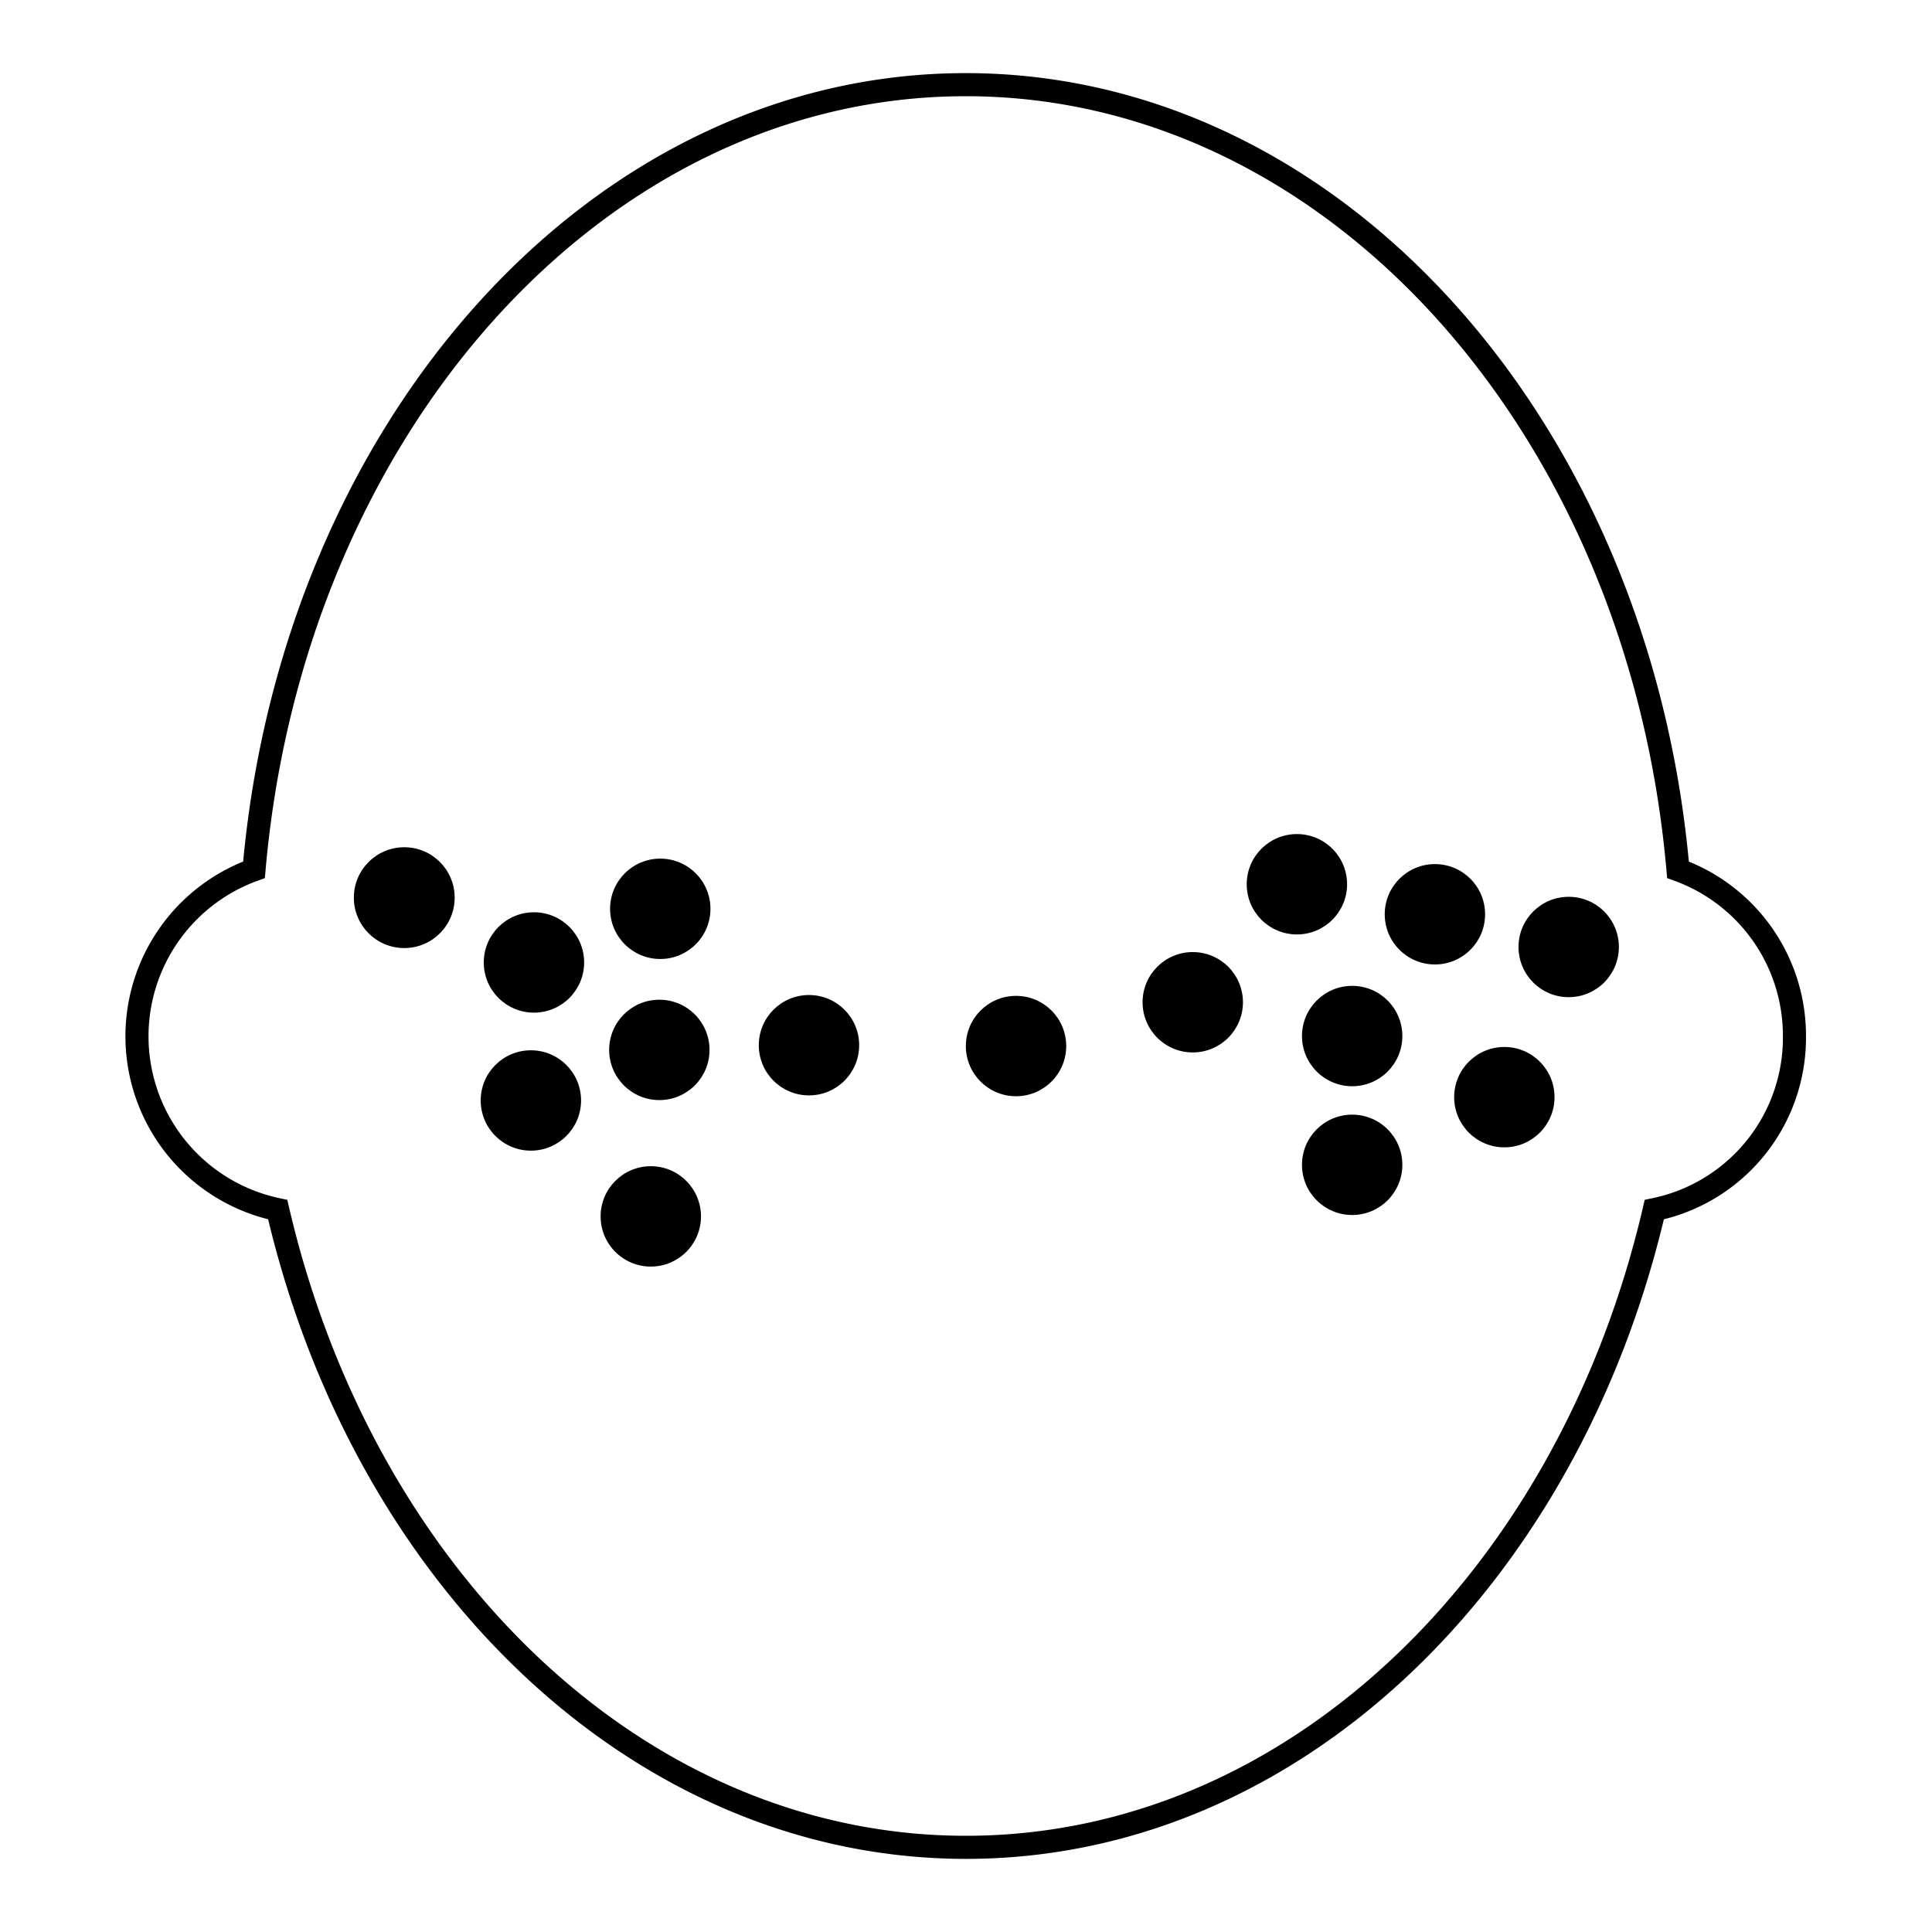
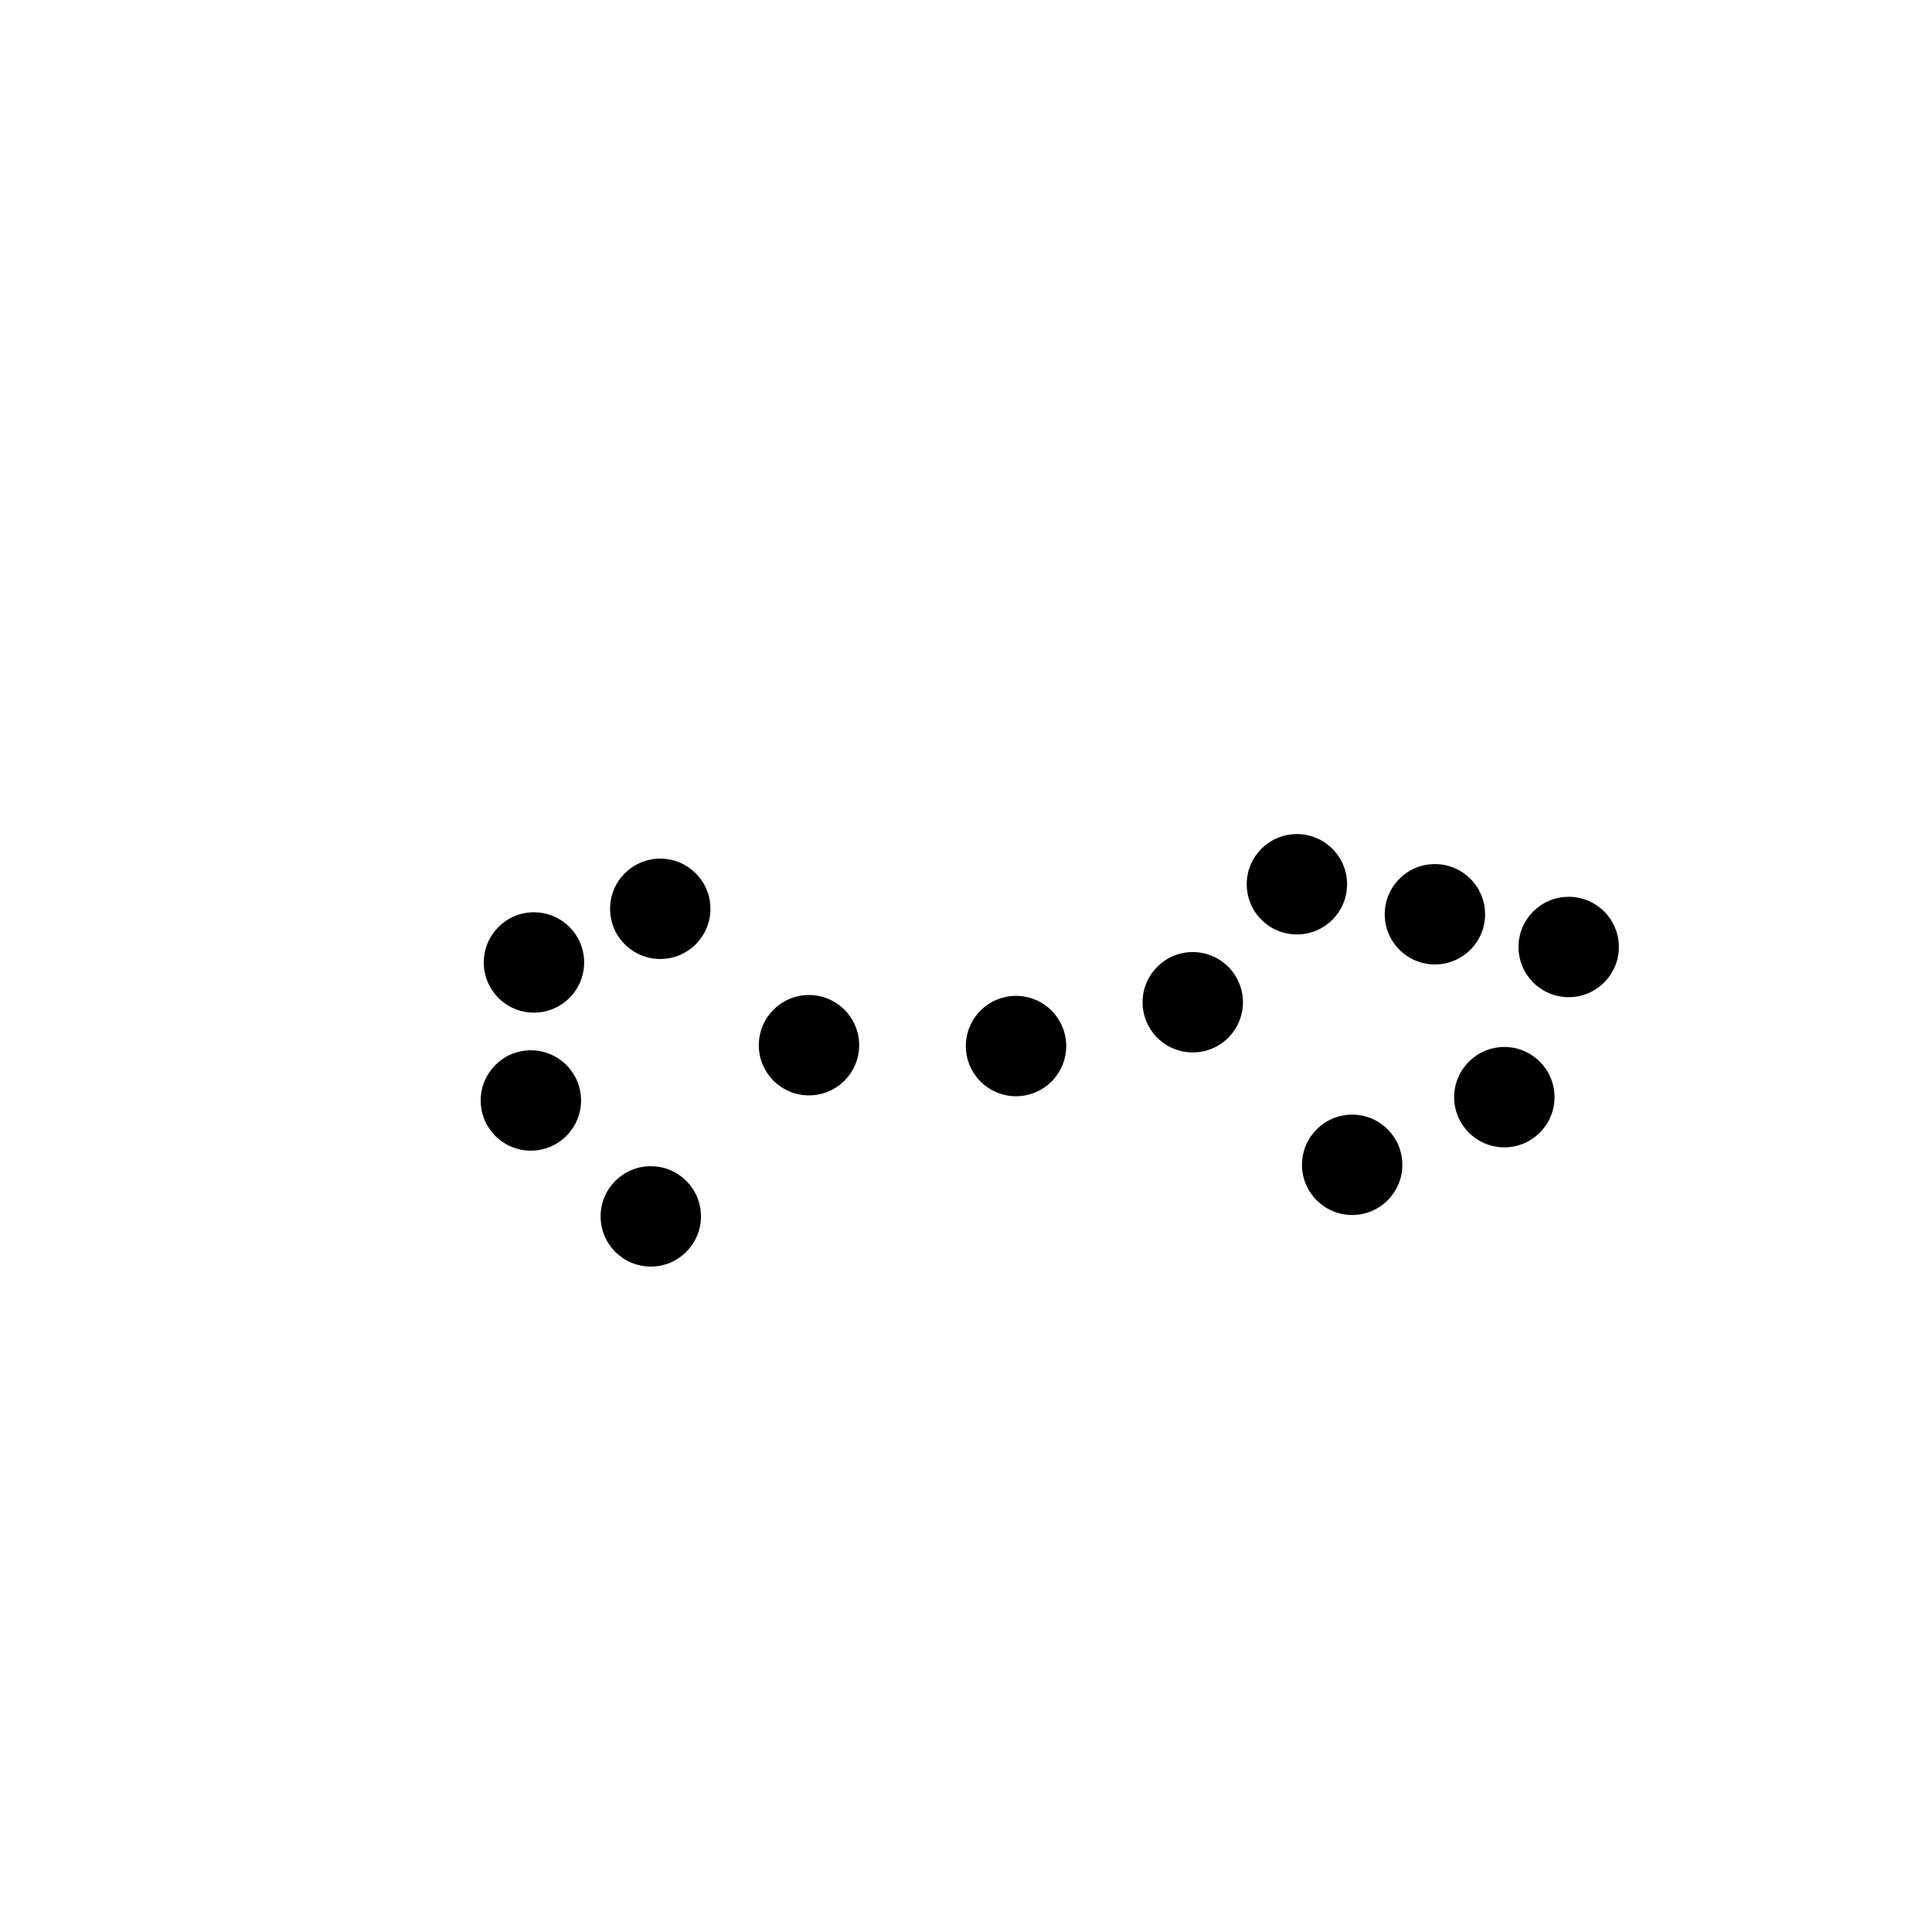
<svg xmlns="http://www.w3.org/2000/svg" viewBox="0 0 251 251">
  <defs>
    <style>.cls-1{fill:none;stroke:#000;stroke-miterlimit:10;stroke-width:3px;}</style>
  </defs>
  <title>Open Pores Face</title>
  <g id="Open_Pores_Face" data-name="Open Pores Face">
-     <circle cx="52.52" cy="116.62" r="6.55" />
    <circle cx="195.44" cy="142.54" r="6.52" />
    <circle cx="203.8" cy="123.03" r="6.52" />
    <circle cx="85.78" cy="118.07" r="6.52" />
    <circle cx="168.49" cy="114.88" r="6.52" />
    <circle cx="186.42" cy="118.78" r="6.52" />
    <circle cx="175.67" cy="151.33" r="6.52" />
-     <circle cx="175.67" cy="134.6" r="6.52" />
    <circle cx="68.97" cy="142.97" r="6.52" />
    <circle cx="84.55" cy="158.03" r="6.52" />
    <circle cx="154.96" cy="130.21" r="6.52" />
    <circle cx="69.37" cy="125.04" r="6.52" />
    <circle cx="105.1" cy="135.79" r="6.52" />
    <circle cx="132" cy="135.9" r="6.52" />
-     <circle cx="85.66" cy="136.4" r="6.52" />
-     <path class="cls-1" d="M233.13,134.66a22.79,22.79,0,0,1-18.21,22.49C203.8,205,168,240,125.5,240s-78.3-35-89.42-82.85A23,23,0,0,1,33,113c5-57.34,44.48-102,92.47-102S213,55.66,218,113A22.91,22.91,0,0,1,233.13,134.66Z" />
  </g>
</svg>